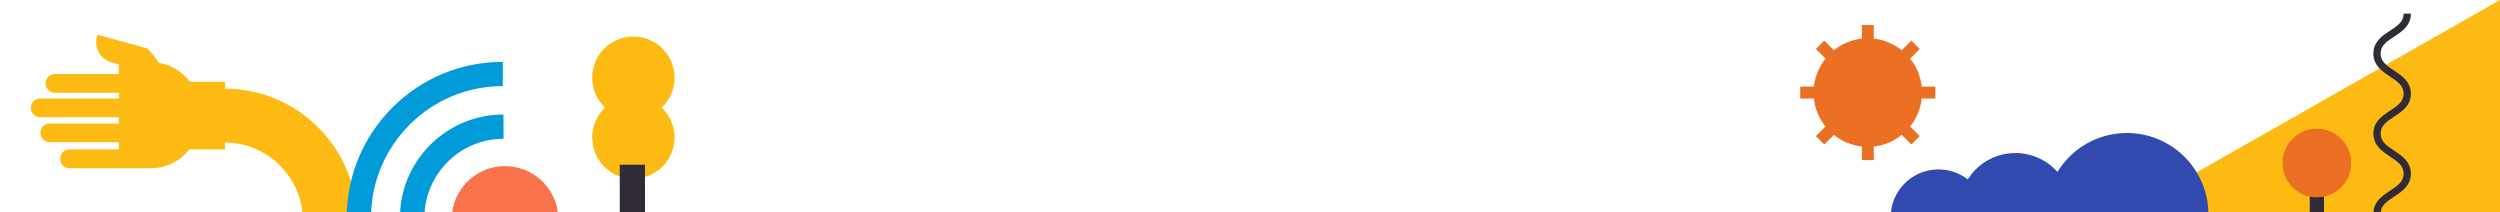
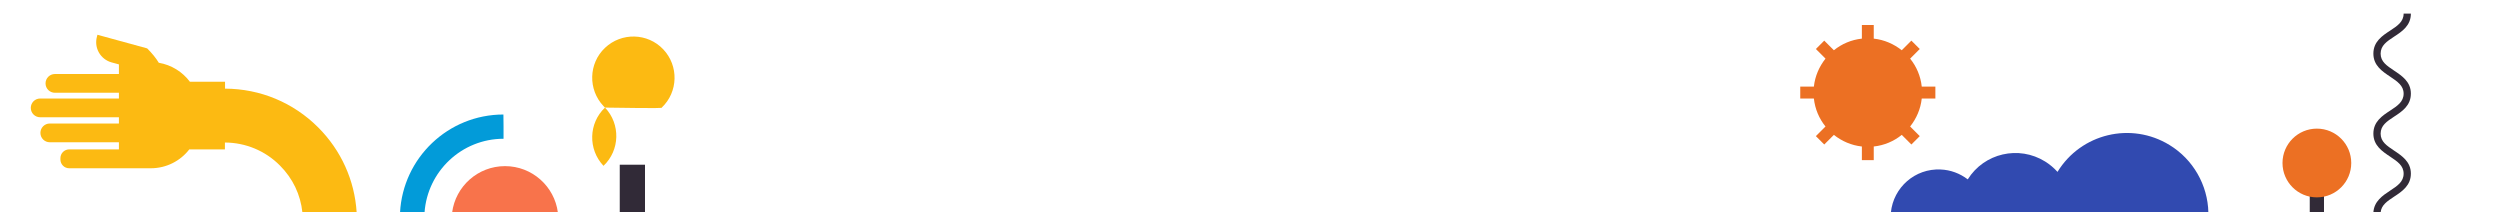
<svg xmlns="http://www.w3.org/2000/svg" version="1.1" id="Layer_1" x="0px" y="0px" viewBox="0 0 2000 170" style="enable-background:new 0 0 2000 170;" xml:space="preserve">
  <style type="text/css">
	.st0{fill:#FCBA12;}
	.st1{fill:#312A37;}
	.st2{fill:#EC7023;}
	.st3{fill:#314AB0;}
	.st4{fill:#029BD9;}
	.st5{fill:#F8734B;}
</style>
-   <polygon class="st0" points="2000,170 2000,0 1700.8,170 " />
  <rect x="1847.8" y="148.7" class="st1" width="11.4" height="21.3" />
  <path id="Path_412" class="st2" d="M1881,130.4c0,15.2-12.3,27.5-27.5,27.5s-27.5-12.3-27.5-27.5s12.3-27.5,27.5-27.5l0,0  C1868.7,102.9,1881,115.2,1881,130.4" />
  <path class="st1" d="M1912.1,88.5c-6.3,4.1-13.4,8.8-13.4,18.4c0,9.5,7.1,14.2,13.4,18.4c5.8,3.9,10.8,7.1,10.8,13.6  s-5,9.8-10.8,13.6c-6.1,4-12.9,8.6-13.4,17.5h5.8c0.5-5.9,5.2-9,10.8-12.7c6.3-4.1,13.4-8.9,13.4-18.4s-7.1-14.2-13.4-18.4  c-5.8-3.9-10.8-7.1-10.8-13.6s5-9.8,10.8-13.6c6.3-4.1,13.4-8.8,13.4-18.4c0-9.5-7.1-14.2-13.4-18.4c-5.8-3.9-10.8-7.1-10.8-13.6  s5-9.8,10.8-13.6c6.3-4.1,13.4-8.8,13.4-18.4h-5.8c0,6.5-5,9.8-10.8,13.6c-6.3,4.1-13.4,8.8-13.4,18.4c0,9.5,7.1,14.2,13.4,18.4  c5.8,3.9,10.8,7.2,10.8,13.6C1922.9,81.4,1917.9,84.7,1912.1,88.5z" />
  <path class="st3" d="M1766.7,170c-0.5-22-12.2-42.5-31.1-54c-30.7-18.8-70.8-9.2-89.6,21.5c-2.9-3.2-6.2-6-9.9-8.3  c-21.1-13.1-48.8-6.7-61.9,14.3c-6.3-4.8-13.8-7.6-21.7-7.9c-20.4-1-37.8,14.3-39.8,34.4H1766.7z" />
  <path class="st2" d="M1548.3,78.8v-9.5h-10.9c-0.9-8.4-4.2-16.1-9.3-22.4l7.7-7.7l-6.7-6.7l-7.7,7.7c-6.3-5-14-8.4-22.4-9.3V20h-9.5  v10.9c-8.4,0.9-16.1,4.2-22.4,9.3l-7.7-7.7l-6.7,6.7l7.7,7.7c-5,6.3-8.4,14-9.3,22.4h-10.9v9.5h10.9c0.9,8.4,4.2,16.1,9.3,22.4  l-7.7,7.7l6.7,6.7l7.7-7.7c6.3,5,14,8.4,22.4,9.3v10.9h9.5v-10.9c8.4-0.9,16.1-4.2,22.4-9.3l7.7,7.7l6.7-6.7l-7.7-7.7  c5-6.3,8.4-14,9.3-22.4C1537.4,78.8,1548.3,78.8,1548.3,78.8z" />
  <g id="Group_198" transform="translate(949.33 48.81)">
    <path class="st4" d="M-609.7,121.2c2.3-32.9,29.7-59,63.2-59v-9.7l-0.1-9.7c-44.2,0-80.4,34.7-82.7,78.4H-609.7z" />
    <path class="st0" d="M-797.9,70.7h28.5v-5.5c16.6,0.1,32.3,6.6,44,18.4c10.3,10.3,16.5,23.3,18,37.6h43.4   c-1.6-25.7-12.4-49.7-30.8-68.1c-19.9-19.9-46.4-30.9-74.5-31v-5.5h-28.1c-5.9-7.9-14.8-13.5-24.9-15.2c-2.2-3.7-5.4-7.6-9.3-11.5   L-871.4-21l-0.4,1.6c-2.4,8.9,2.8,18,11.7,20.5l5.9,1.6v7.7h-51.2c-4.2,0-7.5,3.4-7.5,7.5c0,4.2,3.4,7.5,7.5,7.5h51.2V30h-63   c-4.2,0-7.5,3.4-7.5,7.5c0,4.2,3.4,7.5,7.5,7.5h63v5h-55.3c-4.2,0-7.5,3.4-7.5,7.5c0,4.2,3.4,7.5,7.5,7.5h55.3v5.7H-894   c-3.8,0-7,3.1-7,7v1.1c0,3.8,3.1,7,7,7h65.3C-816.2,85.8-805,79.9-797.9,70.7z" />
-     <path class="st4" d="M-652.4,121.2c1-26.5,11.9-51.3,30.7-70.2c19.9-19.9,46.3-30.9,74.5-30.9h0.1V0.7h-0.1   c-33.4,0-64.8,13-88.3,36.6c-22.5,22.6-35.3,52.2-36.4,83.9H-652.4z" />
  </g>
  <g id="Group_219" transform="translate(662 -28.63)">
-     <path id="Path_488" class="st0" d="M-132.6,114.7c13.2-12.5,13.7-33.4,1.2-46.6s-33.4-13.7-46.6-1.2s-13.7,33.4-1.2,46.6   c0.4,0.4,0.8,0.8,1.2,1.2c-13.2,12.5-13.7,33.4-1.2,46.6s33.4,13.7,46.6,1.2c13.2-12.5,13.7-33.4,1.2-46.6   C-131.8,115.4-132.2,115-132.6,114.7" />
+     <path id="Path_488" class="st0" d="M-132.6,114.7c13.2-12.5,13.7-33.4,1.2-46.6s-33.4-13.7-46.6-1.2s-13.7,33.4-1.2,46.6   c0.4,0.4,0.8,0.8,1.2,1.2c-13.2,12.5-13.7,33.4-1.2,46.6c13.2-12.5,13.7-33.4,1.2-46.6   C-131.8,115.4-132.2,115-132.6,114.7" />
    <rect id="Rectangle_106" x="-166.2" y="160.4" class="st1" width="20.2" height="38.2" />
  </g>
  <path class="st5" d="M446.3,170c-2.7-20.9-20.6-37.1-42.3-37.1c-21.7,0-39.6,16.2-42.3,37.1H446.3z" />
</svg>